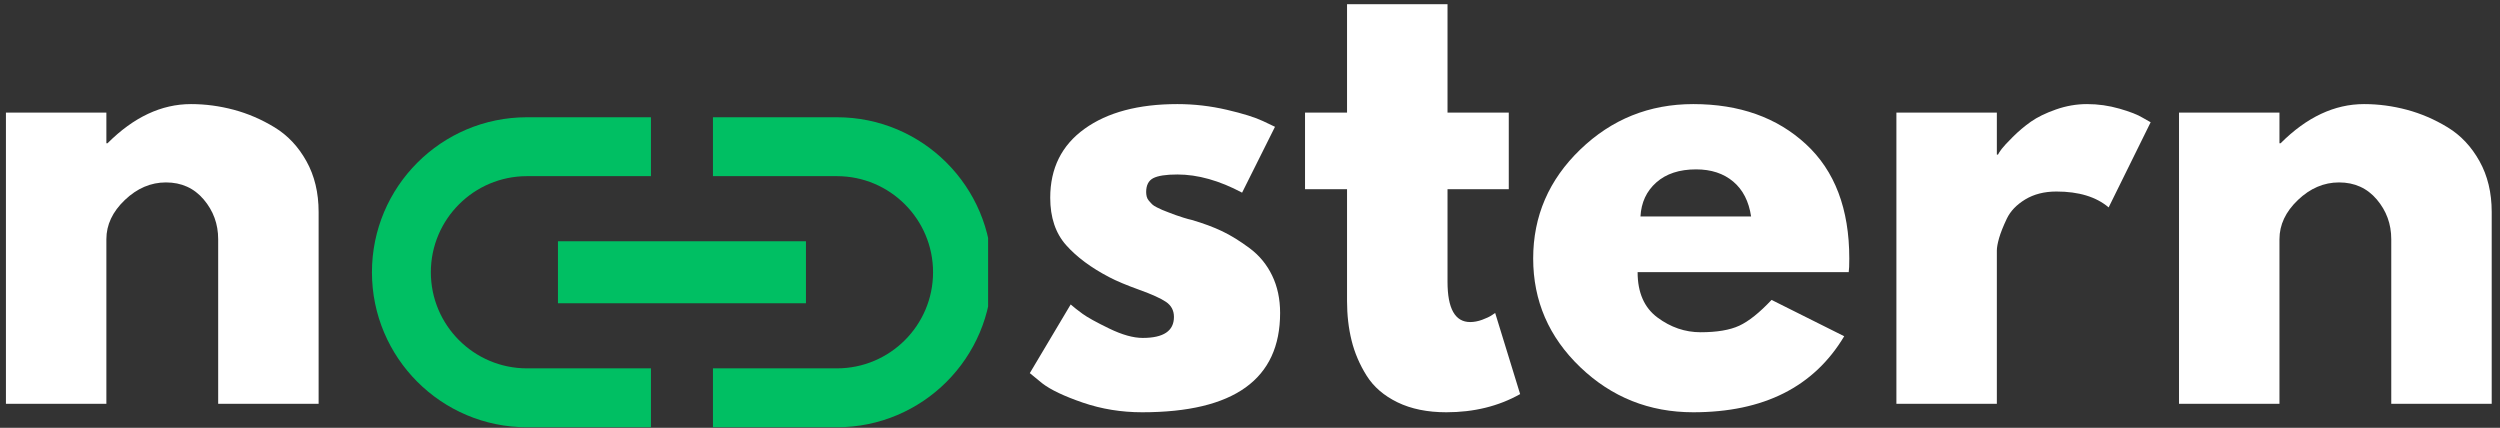
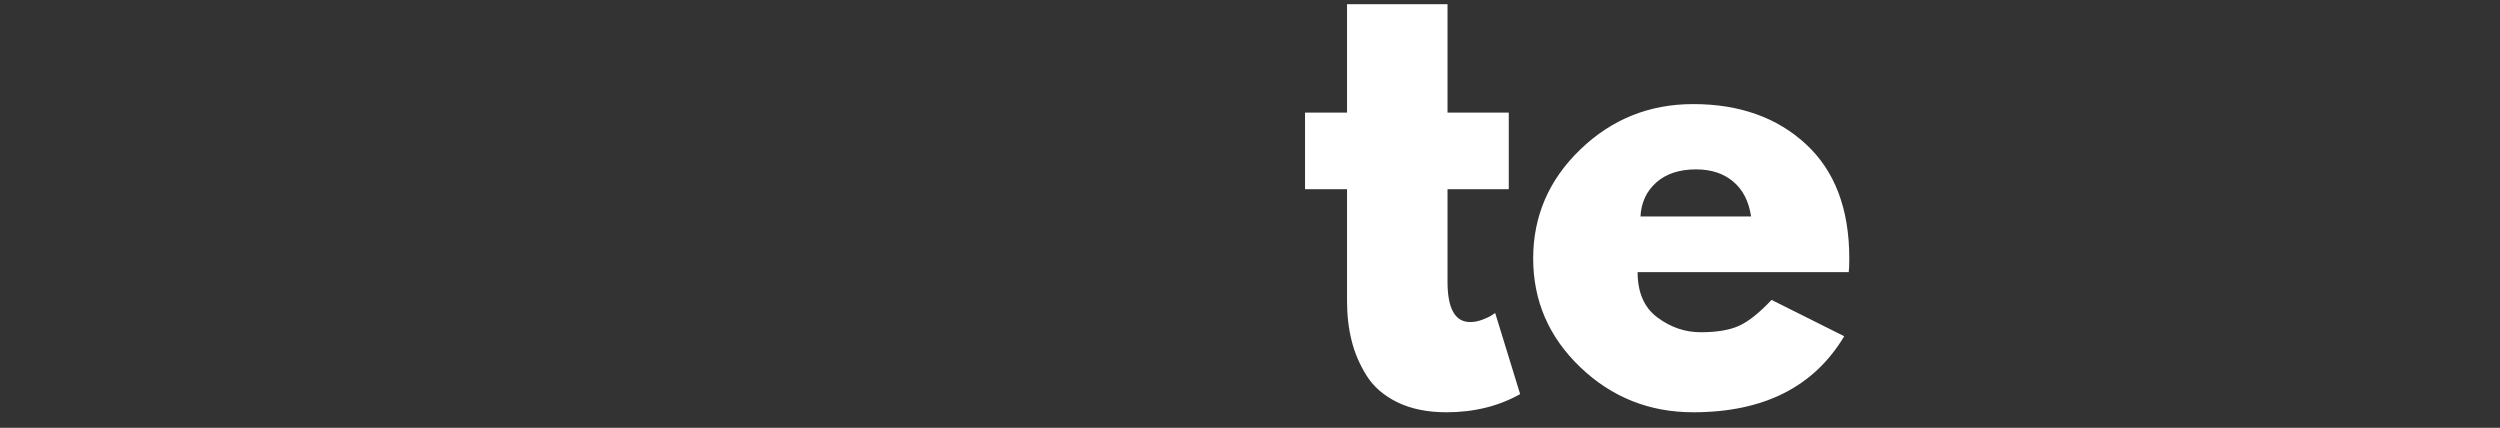
<svg xmlns="http://www.w3.org/2000/svg" width="1385" zoomAndPan="magnify" viewBox="0 0 1038.75 177.75" height="237" preserveAspectRatio="xMidYMid meet" version="1.0">
  <rect x="0" y="0" width="1038.75" height="177.75" fill="#333333" stroke="none" />
  <defs>
    <g />
    <clipPath id="b8b8c3bb72">
      <path d="M 154.543 48.719 L 410.559 48.719 L 410.559 177.5 L 154.543 177.5 Z M 154.543 48.719 " clip-rule="nonzero" />
    </clipPath>
  </defs>
  <g clip-path="url(#b8b8c3bb72)">
-     <path fill="#00bf63" d="M 179.016 113.121 C 179.016 91.094 196.918 73.191 218.945 73.191 L 270.469 73.191 L 270.469 48.719 L 218.945 48.719 C 183.395 48.719 154.543 77.57 154.543 113.121 C 154.543 148.672 183.395 177.523 218.945 177.523 L 270.469 177.523 L 270.469 153.051 L 218.945 153.051 C 196.918 153.051 179.016 135.148 179.016 113.121 Z M 231.828 126.004 L 334.871 126.004 L 334.871 100.242 L 231.828 100.242 Z M 347.754 48.719 L 296.23 48.719 L 296.23 73.191 L 347.754 73.191 C 369.781 73.191 387.684 91.094 387.684 113.121 C 387.684 135.148 369.781 153.051 347.754 153.051 L 296.23 153.051 L 296.23 177.523 L 347.754 177.523 C 383.305 177.523 412.156 148.672 412.156 113.121 C 412.156 77.57 383.305 48.719 347.754 48.719 Z M 347.754 48.719 " fill-opacity="1" fill-rule="nonzero" />
-   </g>
+     </g>
  <g fill="#ffffff" fill-opacity="1">
    <g transform="translate(-11.692, 167.766)">
      <g>
-         <path d="M 14.156 0 L 14.156 -120.969 L 55.891 -120.969 L 55.891 -108.234 L 56.359 -108.234 C 67.203 -119.086 78.758 -124.516 91.031 -124.516 C 97 -124.516 102.93 -123.727 108.828 -122.156 C 114.723 -120.582 120.379 -118.145 125.797 -114.844 C 131.223 -111.539 135.625 -106.863 139 -100.812 C 142.383 -94.758 144.078 -87.723 144.078 -79.703 L 144.078 0 L 102.344 0 L 102.344 -68.391 C 102.344 -74.672 100.336 -80.172 96.328 -84.891 C 92.316 -89.609 87.086 -91.969 80.641 -91.969 C 74.359 -91.969 68.66 -89.531 63.547 -84.656 C 58.441 -79.781 55.891 -74.359 55.891 -68.391 L 55.891 0 Z M 14.156 0 " />
-       </g>
+         </g>
    </g>
  </g>
  <g fill="#ffffff" fill-opacity="1">
    <g transform="translate(422.463, 167.766)">
      <g>
-         <path d="M 66.734 -124.516 C 73.648 -124.516 80.488 -123.727 87.25 -122.156 C 94.008 -120.582 99.039 -119.008 102.344 -117.438 L 107.297 -115.078 L 93.625 -87.719 C 84.188 -92.75 75.223 -95.266 66.734 -95.266 C 62.016 -95.266 58.672 -94.754 56.703 -93.734 C 54.742 -92.711 53.766 -90.785 53.766 -87.953 C 53.766 -87.328 53.844 -86.695 54 -86.062 C 54.156 -85.438 54.469 -84.848 54.938 -84.297 C 55.414 -83.754 55.848 -83.285 56.234 -82.891 C 56.629 -82.492 57.297 -82.062 58.234 -81.594 C 59.18 -81.125 59.93 -80.77 60.484 -80.531 C 61.035 -80.289 61.938 -79.938 63.188 -79.469 C 64.445 -79 65.391 -78.645 66.016 -78.406 C 66.648 -78.164 67.711 -77.812 69.203 -77.344 C 70.703 -76.875 71.844 -76.562 72.625 -76.406 C 77.5 -74.988 81.742 -73.414 85.359 -71.688 C 88.973 -69.957 92.785 -67.598 96.797 -64.609 C 100.805 -61.617 103.91 -57.844 106.109 -53.281 C 108.316 -48.727 109.422 -43.547 109.422 -37.734 C 109.422 -10.223 90.316 3.531 52.109 3.531 C 43.461 3.531 35.25 2.195 27.469 -0.469 C 19.688 -3.145 14.066 -5.816 10.609 -8.484 L 5.422 -12.734 L 22.406 -41.266 C 23.656 -40.16 25.301 -38.863 27.344 -37.375 C 29.395 -35.883 33.094 -33.844 38.438 -31.25 C 43.781 -28.656 48.414 -27.359 52.344 -27.359 C 60.988 -27.359 65.312 -30.266 65.312 -36.078 C 65.312 -38.754 64.211 -40.836 62.016 -42.328 C 59.816 -43.816 56.082 -45.504 50.812 -47.391 C 45.551 -49.285 41.426 -51.02 38.438 -52.594 C 30.895 -56.52 24.922 -60.957 20.516 -65.906 C 16.109 -70.863 13.906 -77.426 13.906 -85.594 C 13.906 -97.863 18.66 -107.414 28.172 -114.25 C 37.691 -121.094 50.547 -124.516 66.734 -124.516 Z M 66.734 -124.516 " />
-       </g>
+         </g>
    </g>
  </g>
  <g fill="#ffffff" fill-opacity="1">
    <g transform="translate(538.475, 167.766)">
      <g>
        <path d="M 21.219 -120.969 L 21.219 -166.016 L 62.969 -166.016 L 62.969 -120.969 L 88.422 -120.969 L 88.422 -89.141 L 62.969 -89.141 L 62.969 -50.703 C 62.969 -39.535 66.109 -33.953 72.391 -33.953 C 73.961 -33.953 75.613 -34.266 77.344 -34.891 C 79.07 -35.523 80.41 -36.156 81.359 -36.781 L 82.766 -37.734 L 93.141 -4.016 C 84.18 1.016 73.961 3.531 62.484 3.531 C 54.629 3.531 47.867 2.156 42.203 -0.594 C 36.547 -3.344 32.266 -7.035 29.359 -11.672 C 26.453 -16.305 24.367 -21.176 23.109 -26.281 C 21.848 -31.395 21.219 -36.863 21.219 -42.688 L 21.219 -89.141 L 3.766 -89.141 L 3.766 -120.969 Z M 21.219 -120.969 " />
      </g>
    </g>
  </g>
  <g fill="#ffffff" fill-opacity="1">
    <g transform="translate(631.614, 167.766)">
      <g>
        <path d="M 136.531 -54.703 L 48.812 -54.703 C 48.812 -46.211 51.562 -39.926 57.062 -35.844 C 62.562 -31.758 68.535 -29.719 74.984 -29.719 C 81.742 -29.719 87.086 -30.617 91.016 -32.422 C 94.953 -34.234 99.438 -37.812 104.469 -43.156 L 134.656 -28.062 C 122.07 -7 101.16 3.531 71.922 3.531 C 53.68 3.531 38.035 -2.711 24.984 -15.203 C 11.941 -27.703 5.422 -42.754 5.422 -60.359 C 5.422 -77.973 11.941 -93.066 24.984 -105.641 C 38.035 -118.223 53.68 -124.516 71.922 -124.516 C 91.098 -124.516 106.695 -118.973 118.719 -107.891 C 130.75 -96.805 136.766 -80.969 136.766 -60.375 C 136.766 -57.539 136.688 -55.648 136.531 -54.703 Z M 50 -77.812 L 95.969 -77.812 C 95.031 -84.102 92.555 -88.938 88.547 -92.312 C 84.535 -95.695 79.391 -97.391 73.109 -97.391 C 66.18 -97.391 60.676 -95.582 56.594 -91.969 C 52.508 -88.352 50.312 -83.633 50 -77.812 Z M 50 -77.812 " />
      </g>
    </g>
  </g>
  <g fill="#ffffff" fill-opacity="1">
    <g transform="translate(773.799, 167.766)">
      <g>
-         <path d="M 14.156 0 L 14.156 -120.969 L 55.891 -120.969 L 55.891 -103.516 L 56.359 -103.516 C 56.672 -104.148 57.18 -104.938 57.891 -105.875 C 58.598 -106.82 60.129 -108.473 62.484 -110.828 C 64.848 -113.191 67.363 -115.316 70.031 -117.203 C 72.707 -119.086 76.164 -120.773 80.406 -122.266 C 84.656 -123.766 88.977 -124.516 93.375 -124.516 C 97.938 -124.516 102.414 -123.883 106.812 -122.625 C 111.219 -121.363 114.441 -120.102 116.484 -118.844 L 119.797 -116.969 L 102.344 -81.594 C 97.156 -85.988 89.922 -88.188 80.641 -88.188 C 75.617 -88.188 71.297 -87.086 67.672 -84.891 C 64.055 -82.691 61.504 -80.02 60.016 -76.875 C 58.523 -73.727 57.461 -71.055 56.828 -68.859 C 56.203 -66.66 55.891 -64.93 55.891 -63.672 L 55.891 0 Z M 14.156 0 " />
-       </g>
+         </g>
    </g>
  </g>
  <g fill="#ffffff" fill-opacity="1">
    <g transform="translate(891.225, 167.766)">
      <g>
-         <path d="M 14.156 0 L 14.156 -120.969 L 55.891 -120.969 L 55.891 -108.234 L 56.359 -108.234 C 67.203 -119.086 78.758 -124.516 91.031 -124.516 C 97 -124.516 102.93 -123.727 108.828 -122.156 C 114.723 -120.582 120.379 -118.145 125.797 -114.844 C 131.223 -111.539 135.625 -106.863 139 -100.812 C 142.383 -94.758 144.078 -87.723 144.078 -79.703 L 144.078 0 L 102.344 0 L 102.344 -68.391 C 102.344 -74.672 100.336 -80.172 96.328 -84.891 C 92.316 -89.609 87.086 -91.969 80.641 -91.969 C 74.359 -91.969 68.66 -89.531 63.547 -84.656 C 58.441 -79.781 55.891 -74.359 55.891 -68.391 L 55.891 0 Z M 14.156 0 " />
-       </g>
+         </g>
    </g>
  </g>
</svg>